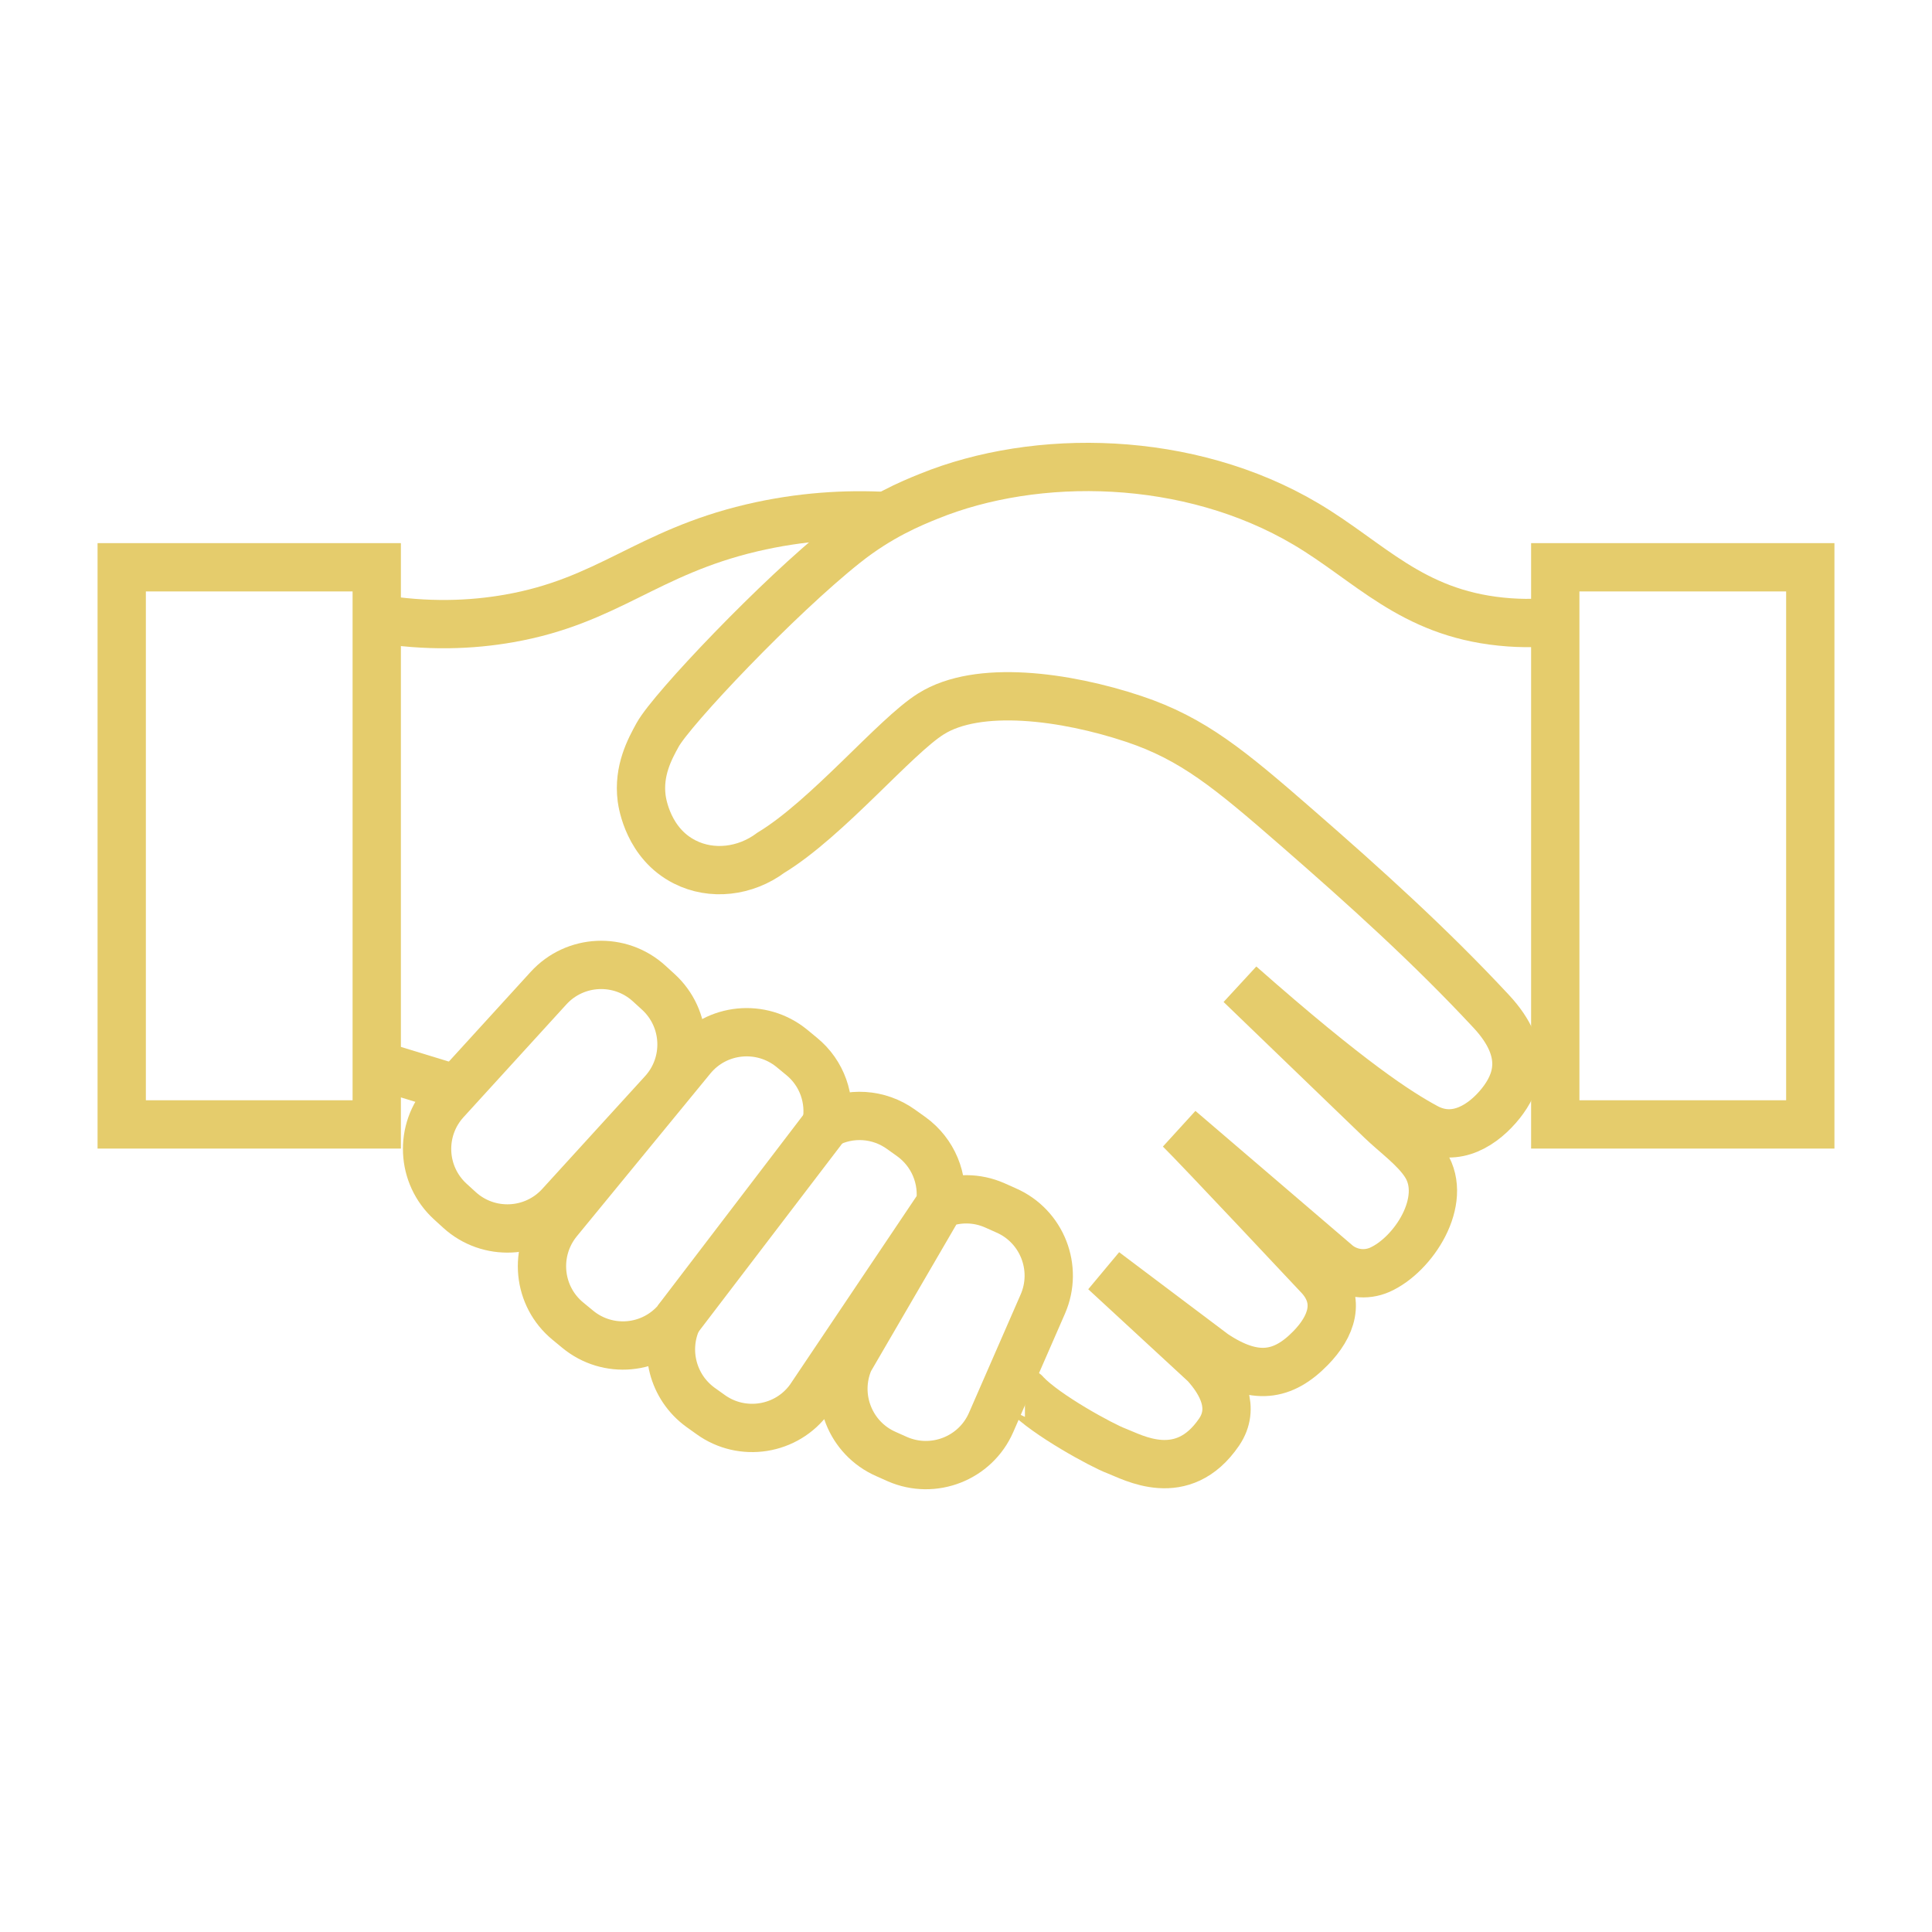
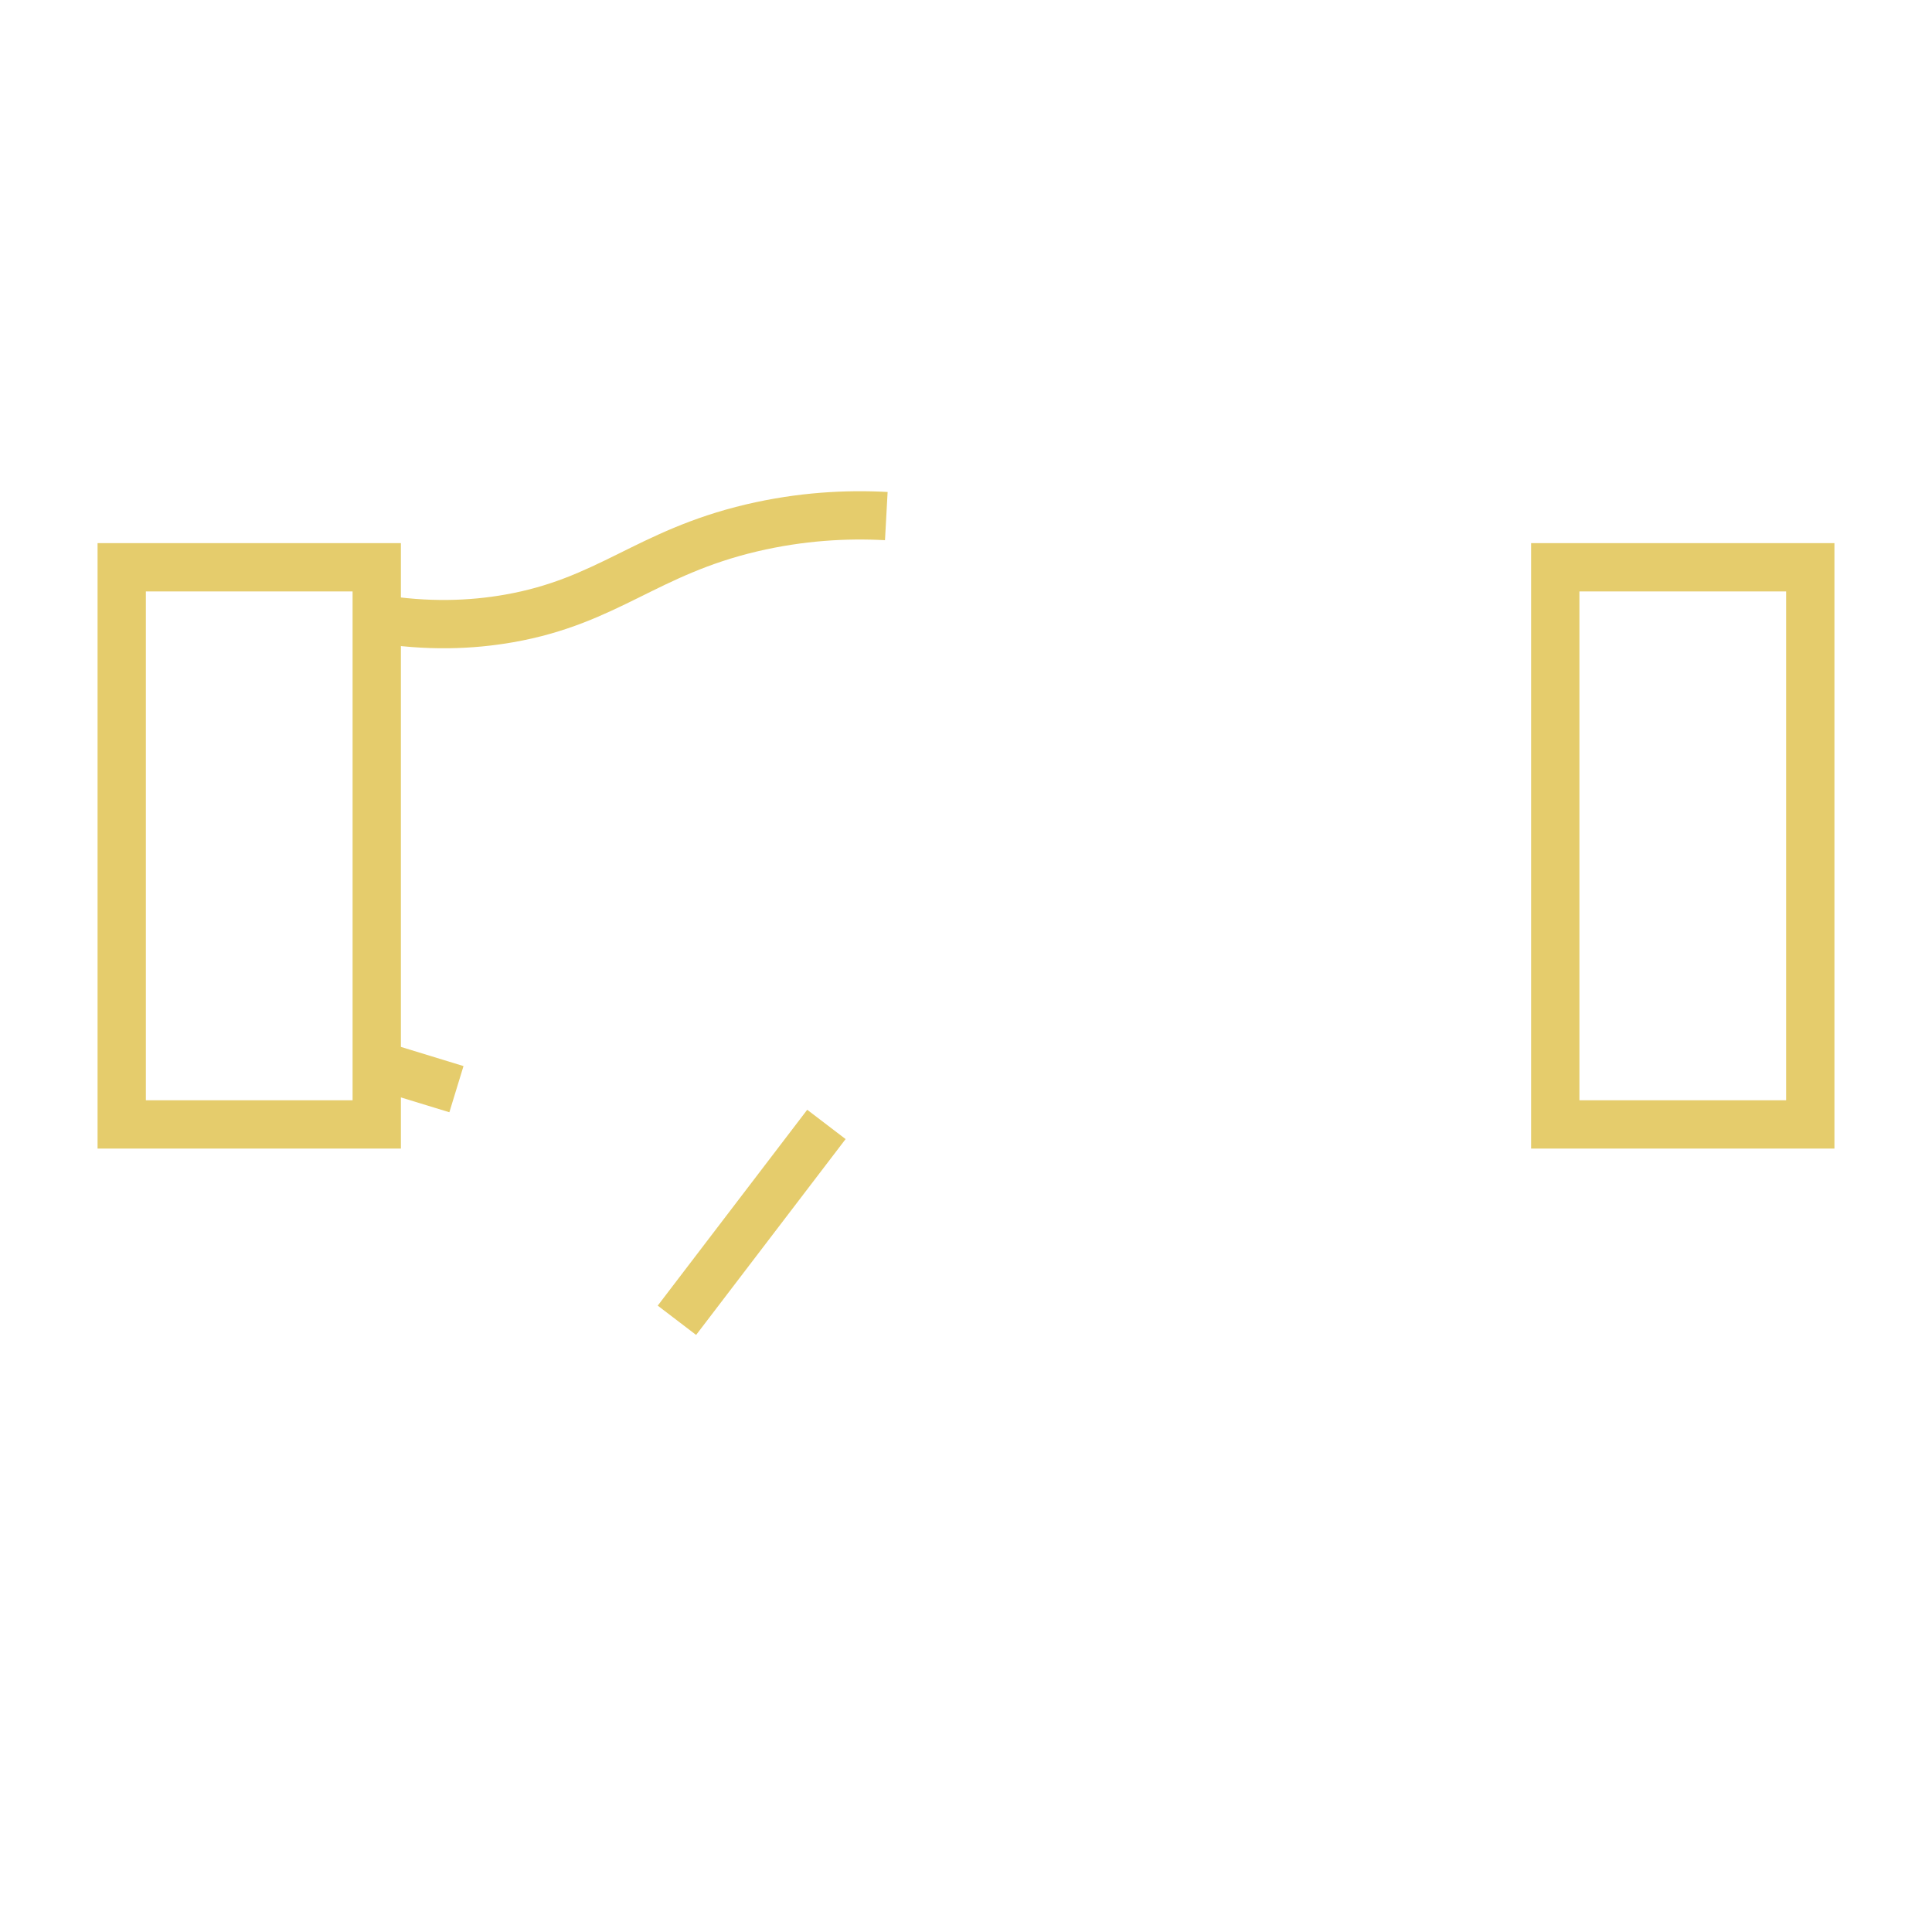
<svg xmlns="http://www.w3.org/2000/svg" width="80" height="80" viewBox="0 0 80 80" fill="none">
  <g clip-path="url(#clip0_2731_7439)">
-     <path d="M64.4 25.74C63.89 25.79 63.1 25.84 62.15 25.74C58.43 25.36 56.71 23.26 54.08 21.7C49.22 18.82 42.91 18.74 38.46 20.55C37.74 20.84 36.42 21.38 34.99 22.52C32.23 24.71 27.82 29.36 27.23 30.43C26.91 31.01 26.42 31.91 26.57 33.06C26.6 33.28 26.85 34.93 28.35 35.69C29.47 36.26 30.86 36.1 31.92 35.31C34.26 33.89 37.06 30.49 38.55 29.56C40.49 28.34 44.1 28.82 46.95 29.77C49.4 30.59 50.91 31.84 53.71 34.28C56.5 36.71 59.22 39.16 61.75 41.88C63.36 43.61 62.78 44.88 62.15 45.68C61.45 46.56 60.29 47.35 59.05 46.68C57.92 46.07 55.94 44.81 51.36 40.77C52.47 41.84 53.59 42.92 54.7 43.99C55.53 44.79 56.36 45.59 57.19 46.39C57.77 46.95 58.6 47.54 59.03 48.22C59.98 49.72 58.53 51.96 57.13 52.58C56.56 52.83 55.89 52.75 55.39 52.36L48.85 46.76C49.56 47.45 54.64 52.87 54.64 52.87C55.53 53.85 55.14 54.93 54.27 55.82C53.13 56.99 51.96 57.19 50.27 56.06L45.74 52.65L49.9 56.49C50.6 57.26 51.16 58.3 50.48 59.3C48.96 61.53 46.89 60.33 46.23 60.08C45.66 59.87 43.3 58.59 42.47 57.7C42.46 57.69 42.45 57.67 42.44 57.67" stroke="#E5CC6C" stroke-width="2" stroke-miterlimit="10" />
-     <path d="M22.713 40.917L18.454 45.587C17.357 46.791 17.443 48.657 18.647 49.755L19.023 50.098C20.227 51.196 22.093 51.11 23.191 49.906L27.449 45.236C28.547 44.032 28.461 42.166 27.257 41.069L26.88 40.725C25.676 39.627 23.811 39.713 22.713 40.917Z" stroke="#E5CC6C" stroke-width="2" stroke-miterlimit="10" />
-     <path d="M38.93 49.87L35.17 56.33C34.52 57.82 35.2 59.56 36.69 60.21L37.16 60.42C38.65 61.07 40.39 60.39 41.04 58.9L43.18 54C43.83 52.51 43.15 50.77 41.66 50.12L41.19 49.91C40.44 49.58 39.63 49.59 38.93 49.87ZM38.93 49.87L33.53 57.91C32.58 59.23 30.73 59.52 29.42 58.57L29 58.27C27.85 57.43 27.48 55.92 28.04 54.67C27 55.9 25.17 56.07 23.92 55.04L23.52 54.71C22.26 53.68 22.08 51.82 23.11 50.56L28.64 43.82C29.67 42.56 31.53 42.38 32.79 43.41L33.19 43.74C34.05 44.44 34.41 45.53 34.22 46.55C35.18 46.04 36.38 46.09 37.32 46.77L37.74 47.07C38.65 47.73 39.08 48.82 38.93 49.87Z" stroke="#E5CC6C" stroke-width="2" stroke-miterlimit="10" />
    <path d="M28.03 54.67L34.22 46.56" stroke="#E5CC6C" stroke-width="2" stroke-miterlimit="10" />
    <path d="M15.6 25.61C17.7 25.96 19.53 25.88 21.07 25.61C25.18 24.89 26.76 22.89 31.12 21.86C33.16 21.38 35.05 21.28 36.7 21.37" stroke="#E5CC6C" stroke-width="2" stroke-miterlimit="10" />
    <path d="M15.6 46.56H5.04V23.49H15.6V44.09V46.56Z" stroke="#E5CC6C" stroke-width="2" stroke-miterlimit="10" />
    <path d="M18.9 45.1L15.6 44.09" stroke="#E5CC6C" stroke-width="2" stroke-miterlimit="10" />
    <path d="M74.96 46.56H64.4V44.67V23.49H74.96V44.09V46.56Z" stroke="#E5CC6C" stroke-width="2" stroke-miterlimit="10" />
-     <path d="M62.72 44.53H64.4" stroke="#E5CC6C" stroke-width="2" stroke-miterlimit="10" />
  </g>
  <defs>
    <clipPath id="clip0_2731_7439">
      <rect width="80" height="80" fill="white" />
    </clipPath>
  </defs>
</svg>